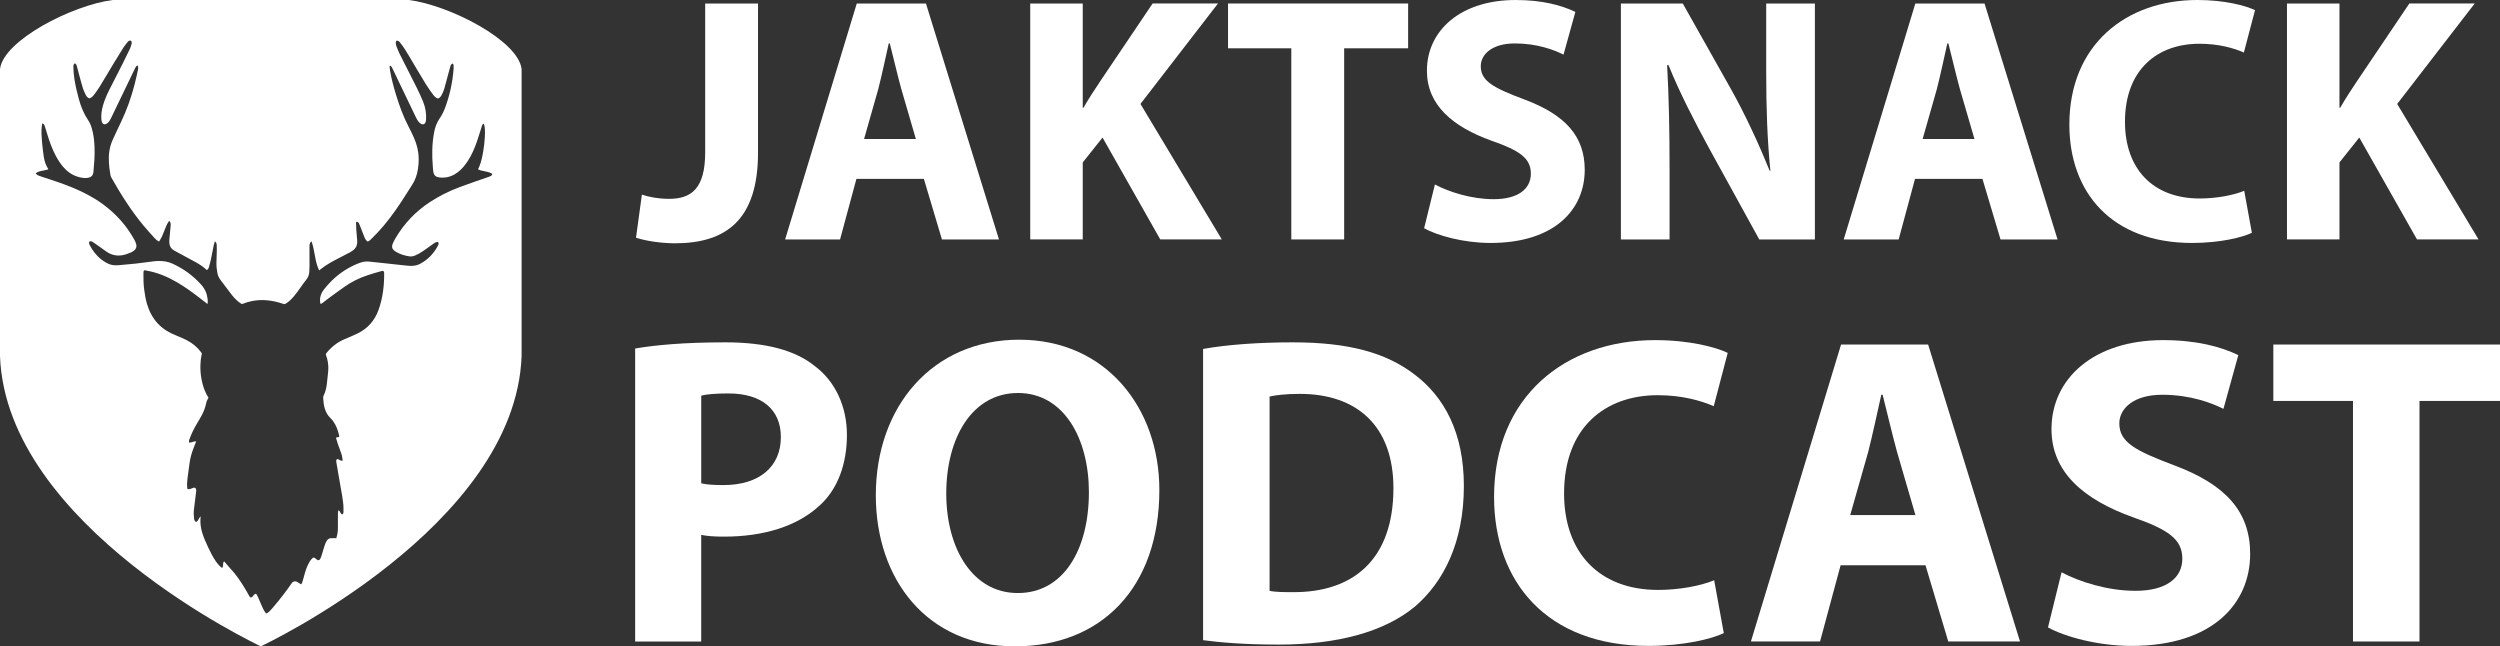
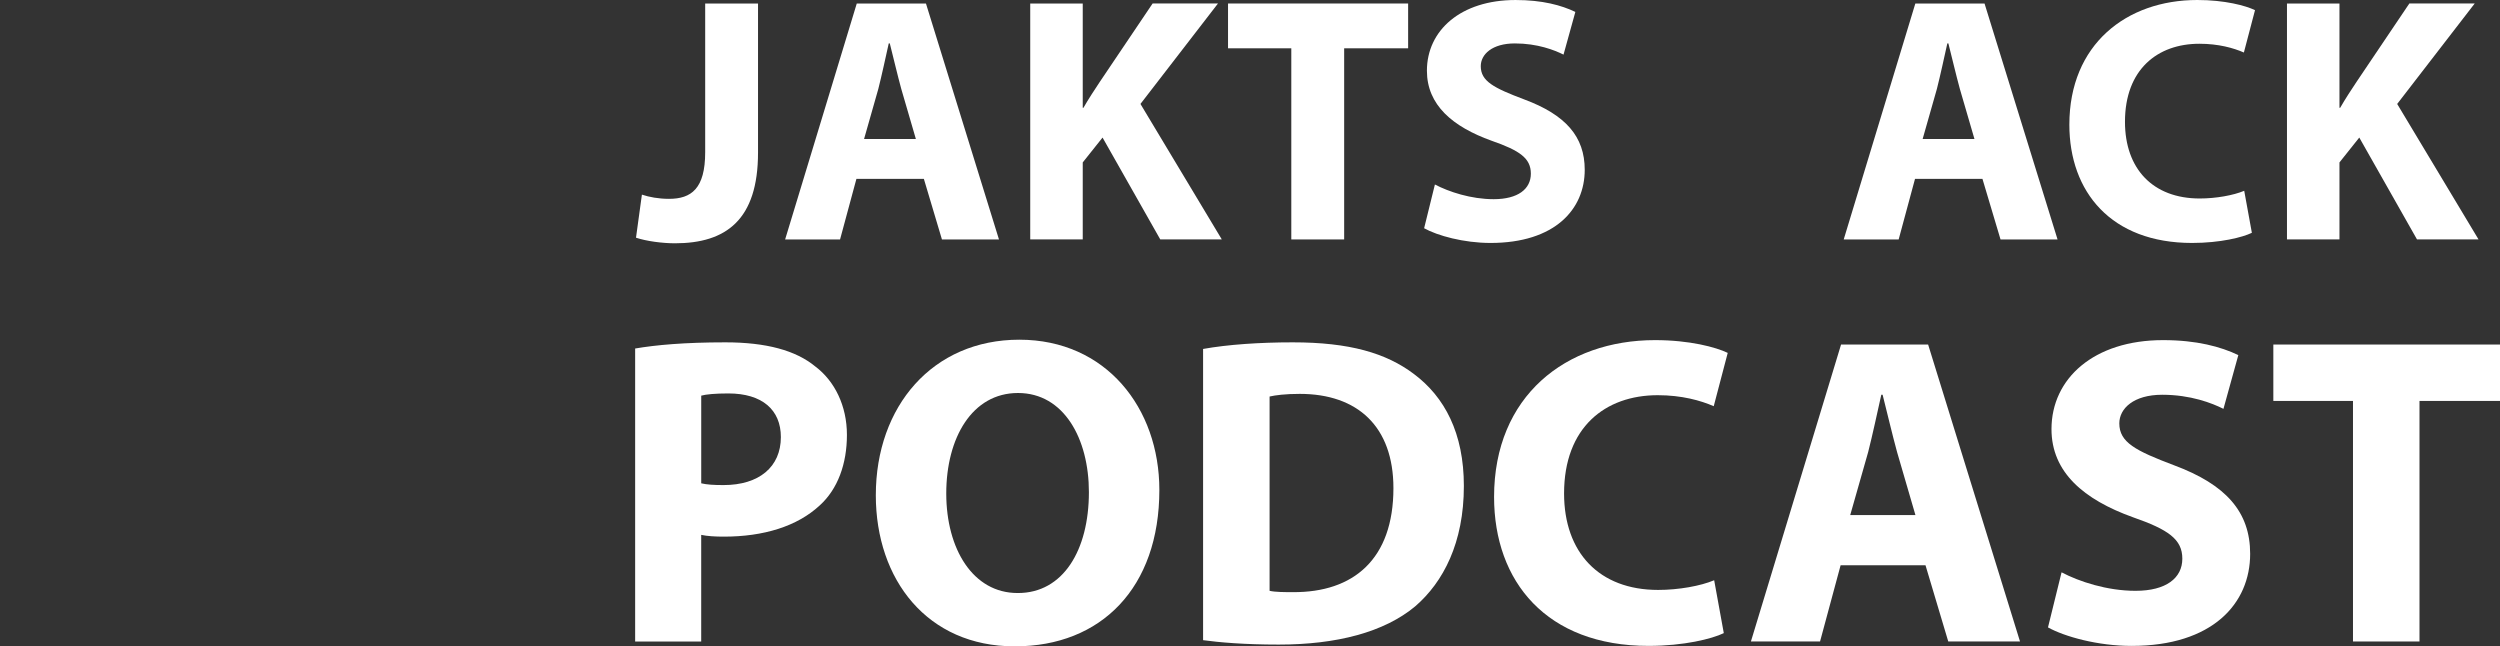
<svg xmlns="http://www.w3.org/2000/svg" width="205" height="53" viewBox="0 0 205 53" fill="none">
  <rect x="0" y="0" width="205" height="53" fill="#333333" stroke="none" />
  <g clip-path="url(#clip0_4_108)">
    <path d="M57.825 0.287H62.158V12.515C62.158 18.027 59.536 19.95 55.345 19.95C54.318 19.95 53.007 19.778 52.152 19.491L52.636 15.96C53.234 16.161 54.004 16.305 54.86 16.305C56.685 16.305 57.825 15.473 57.825 12.487V0.287Z" fill="white" />
    <path d="M70.226 14.668L68.885 19.634H64.381L70.255 0.287H75.928L81.915 19.634H77.239L75.757 14.668H70.227H70.226ZM75.101 11.396L73.904 7.291C73.59 6.143 73.249 4.679 72.963 3.56H72.877C72.62 4.708 72.307 6.172 72.022 7.291L70.854 11.396H75.101Z" fill="white" />
    <path d="M84.479 0.287H88.785V8.841H88.841C89.269 8.095 89.725 7.406 90.182 6.716L94.515 0.285H99.875L93.517 8.524L100.188 19.633H95.142L90.409 11.28L88.785 13.319V19.633H84.479V0.287Z" fill="white" />
    <path d="M105.889 3.961H100.699V0.287H115.467V3.961H110.221V19.634H105.887V3.961H105.889Z" fill="white" />
    <path d="M117.662 15.128C118.802 15.73 120.627 16.333 122.48 16.333C124.475 16.333 125.53 15.501 125.53 14.238C125.53 12.975 124.617 12.343 122.308 11.54C119.116 10.392 117.007 8.612 117.007 5.799C117.007 2.498 119.772 0.001 124.276 0.001C126.471 0.001 128.039 0.431 129.179 0.978L128.209 4.479C127.468 4.106 126.071 3.561 124.218 3.561C122.364 3.561 121.423 4.451 121.423 5.426C121.423 6.661 122.478 7.206 124.988 8.153C128.38 9.416 129.948 11.196 129.948 13.923C129.948 17.167 127.496 19.922 122.222 19.922C120.027 19.922 117.86 19.32 116.778 18.716L117.662 15.129V15.128Z" fill="white" />
-     <path d="M132.913 19.634V0.287H137.987L141.979 7.377C143.119 9.415 144.231 11.826 145.115 14.007H145.172C144.915 11.452 144.829 8.841 144.829 5.913V0.287H148.821V19.634H144.259L140.153 12.171C139.013 10.076 137.729 7.607 136.818 5.34H136.704C136.847 7.923 136.904 10.65 136.904 13.807V19.634H132.912H132.913Z" fill="white" />
    <path d="M157.031 14.668L155.69 19.634H151.185L157.058 0.287H162.732L168.719 19.634H164.043L162.561 14.668H157.031ZM161.905 11.396L160.708 7.291C160.394 6.143 160.052 4.679 159.767 3.56H159.681C159.424 4.708 159.111 6.172 158.825 7.291L157.657 11.396H161.905Z" fill="white" />
    <path d="M184.654 19.09C183.884 19.463 182.06 19.922 179.751 19.922C173.109 19.922 169.687 15.731 169.687 10.22C169.687 3.646 174.363 0 180.178 0C182.43 0 184.141 0.46 184.911 0.833L183.998 4.306C183.143 3.933 181.917 3.588 180.349 3.588C176.928 3.588 174.248 5.683 174.248 9.989C174.248 13.836 176.529 16.276 180.377 16.276C181.717 16.276 183.142 16.017 184.026 15.645L184.653 19.09H184.654Z" fill="white" />
    <path d="M187.532 0.287H191.836V8.841H191.893C192.321 8.095 192.777 7.406 193.234 6.716L197.567 0.285H202.927L196.569 8.524L203.24 19.633H198.194L193.461 11.28L191.836 13.319V19.633H187.532V0.287Z" fill="white" />
    <path d="M52.083 28.578C53.769 28.289 56.137 28.072 59.474 28.072C62.81 28.072 65.251 28.723 66.864 30.059C68.443 31.251 69.448 33.274 69.448 35.659C69.448 38.043 68.695 40.103 67.223 41.439C65.357 43.173 62.594 44.004 59.365 44.004C58.648 44.004 58.002 43.968 57.499 43.86V52.603H52.082V28.578H52.083ZM57.501 39.632C57.967 39.74 58.505 39.776 59.331 39.776C62.237 39.776 64.031 38.295 64.031 35.839C64.031 33.598 62.488 32.262 59.726 32.262C58.649 32.262 57.896 32.334 57.501 32.443V39.633V39.632Z" fill="white" />
    <path d="M83.191 53C76.051 53 71.817 47.545 71.817 40.608C71.817 33.31 76.481 27.855 83.585 27.855C90.689 27.855 95.067 33.455 95.067 40.175C95.067 48.195 90.296 53 83.227 53H83.192H83.191ZM83.477 48.628C87.173 48.628 89.29 45.123 89.29 40.355C89.29 35.982 87.245 32.226 83.477 32.226C79.71 32.226 77.593 35.91 77.593 40.464C77.593 45.017 79.781 48.628 83.442 48.628H83.477Z" fill="white" />
    <path d="M98.654 28.614C100.663 28.252 103.283 28.072 106.009 28.072C110.638 28.072 113.652 28.938 115.948 30.673C118.459 32.552 120.037 35.514 120.037 39.85C120.037 44.511 118.351 47.726 116.055 49.713C113.507 51.845 109.597 52.856 104.86 52.856C102.025 52.856 99.98 52.675 98.653 52.494V28.614H98.654ZM104.107 48.448C104.574 48.556 105.363 48.556 106.009 48.556C110.996 48.592 114.261 45.847 114.261 40.03C114.261 34.972 111.319 32.298 106.583 32.298C105.399 32.298 104.574 32.406 104.106 32.515V48.447L104.107 48.448Z" fill="white" />
    <path d="M141.351 51.916C140.382 52.385 138.085 52.963 135.179 52.963C126.819 52.963 122.514 47.688 122.514 40.751C122.514 32.478 128.398 27.89 135.717 27.89C138.552 27.89 140.704 28.469 141.674 28.937L140.526 33.309C139.449 32.84 137.907 32.406 135.933 32.406C131.627 32.406 128.254 35.043 128.254 40.462C128.254 45.303 131.124 48.374 135.968 48.374C137.655 48.374 139.449 48.049 140.562 47.58L141.351 51.915V51.916Z" fill="white" />
    <path d="M150.93 46.352L149.244 52.602H143.575L150.967 28.252H158.106L165.641 52.602H159.757L157.891 46.352H150.93ZM157.065 42.233L155.559 37.067C155.164 35.622 154.733 33.779 154.375 32.37H154.266C153.944 33.815 153.549 35.658 153.19 37.067L151.719 42.233H157.065Z" fill="white" />
    <path d="M169.048 46.93C170.483 47.688 172.78 48.447 175.112 48.447C177.624 48.447 178.951 47.4 178.951 45.81C178.951 44.22 177.803 43.425 174.897 42.413C170.878 40.968 168.222 38.729 168.222 35.188C168.222 31.033 171.703 27.89 177.372 27.89C180.135 27.89 182.108 28.432 183.543 29.118L182.323 33.526C181.39 33.056 179.633 32.37 177.3 32.37C174.968 32.37 173.784 33.49 173.784 34.718C173.784 36.272 175.112 36.959 178.269 38.151C182.539 39.74 184.513 41.98 184.513 45.413C184.513 49.495 181.427 52.964 174.788 52.964C172.025 52.964 169.299 52.206 167.935 51.447L169.048 46.931V46.93Z" fill="white" />
    <path d="M192.945 32.877H186.414V28.252H205V32.877H198.398V52.602H192.945V32.877Z" fill="white" />
-     <path d="M33.528 0H9.245C5.921 0.42 0.266 3.321 0 5.667V29.198C0.511 43.179 21.217 52.92 21.386 53C21.554 52.92 42.26 43.179 42.771 29.198V5.667C42.506 3.321 36.85 0.42 33.526 0H33.528ZM40.376 14.284C40.328 14.402 40.227 14.448 40.117 14.486C39.315 14.766 38.51 15.037 37.715 15.333C36.843 15.659 36.01 16.07 35.229 16.585C34.067 17.351 33.133 18.336 32.427 19.538C32.35 19.669 32.283 19.806 32.218 19.946C32.172 20.044 32.143 20.148 32.156 20.259C32.164 20.352 32.202 20.436 32.272 20.497C32.339 20.557 32.409 20.614 32.486 20.659C32.827 20.859 33.2 20.969 33.591 21.023C33.745 21.045 33.893 21.01 34.036 20.951C34.265 20.858 34.478 20.737 34.68 20.596C34.981 20.387 35.277 20.169 35.577 19.959C35.644 19.912 35.719 19.872 35.797 19.848C35.911 19.814 35.971 19.867 35.963 19.986C35.96 20.033 35.945 20.083 35.923 20.124C35.586 20.768 35.109 21.277 34.469 21.623C34.265 21.735 34.045 21.787 33.815 21.799C33.555 21.81 33.298 21.775 33.041 21.748C32.748 21.718 32.457 21.685 32.166 21.653C31.802 21.613 31.438 21.573 31.074 21.535C30.793 21.504 30.512 21.473 30.23 21.447C29.952 21.421 29.687 21.481 29.429 21.581C28.59 21.905 27.848 22.385 27.204 23.017C26.977 23.24 26.765 23.479 26.568 23.731C26.401 23.946 26.284 24.183 26.248 24.456C26.228 24.609 26.233 24.759 26.281 24.911C26.354 24.915 26.404 24.878 26.452 24.839C27.021 24.386 27.617 23.971 28.207 23.545C28.813 23.108 29.476 22.785 30.183 22.555C30.543 22.437 30.909 22.336 31.274 22.23C31.431 22.184 31.5 22.235 31.502 22.395C31.508 23.417 31.392 24.42 31.049 25.389C30.726 26.299 30.135 26.965 29.263 27.372C28.937 27.524 28.608 27.666 28.276 27.803C27.664 28.057 27.163 28.454 26.751 28.972C26.713 29.02 26.71 29.058 26.73 29.114C26.878 29.512 26.945 29.925 26.92 30.351C26.911 30.497 26.892 30.642 26.876 30.787C26.85 31.032 26.827 31.278 26.797 31.523C26.757 31.842 26.681 32.151 26.537 32.441C26.507 32.501 26.497 32.564 26.5 32.632C26.515 32.924 26.547 33.214 26.631 33.496C26.719 33.795 26.866 34.058 27.09 34.276C27.41 34.587 27.599 34.972 27.725 35.395C27.757 35.502 27.786 35.608 27.81 35.717C27.832 35.814 27.798 35.853 27.7 35.855C27.69 35.855 27.678 35.854 27.668 35.854C27.569 35.854 27.546 35.879 27.571 35.972C27.617 36.136 27.665 36.299 27.721 36.46C27.811 36.718 27.918 36.971 28.001 37.233C28.05 37.387 28.066 37.552 28.095 37.713C28.098 37.73 28.094 37.746 28.093 37.766C28.015 37.798 27.948 37.772 27.884 37.738C27.835 37.712 27.788 37.681 27.736 37.661C27.645 37.625 27.6 37.649 27.578 37.745C27.569 37.781 27.567 37.822 27.572 37.859C27.682 38.503 27.791 39.147 27.905 39.789C28 40.323 28.102 40.856 28.155 41.395C28.175 41.598 28.163 41.805 28.165 42.01C28.165 42.013 28.165 42.016 28.165 42.02C28.157 42.095 28.109 42.178 28.067 42.178C27.998 42.178 27.968 42.123 27.937 42.073C27.915 42.033 27.897 41.992 27.873 41.953C27.844 41.906 27.807 41.865 27.734 41.853C27.725 41.939 27.71 42.02 27.709 42.102C27.705 42.379 27.706 42.658 27.709 42.935C27.711 43.218 27.719 43.5 27.666 43.778C27.644 43.896 27.61 44.013 27.58 44.138C27.526 44.133 27.481 44.128 27.437 44.128C27.335 44.128 27.231 44.122 27.128 44.131C26.97 44.147 26.849 44.233 26.773 44.373C26.718 44.476 26.667 44.584 26.631 44.695C26.535 44.993 26.45 45.293 26.357 45.591C26.33 45.676 26.297 45.763 26.25 45.838C26.175 45.959 26.099 45.969 25.983 45.887C25.941 45.857 25.903 45.821 25.863 45.79C25.741 45.695 25.697 45.693 25.587 45.803C25.515 45.876 25.449 45.959 25.396 46.047C25.224 46.33 25.106 46.638 25.012 46.956C24.941 47.199 24.875 47.444 24.807 47.687C24.785 47.767 24.759 47.846 24.696 47.917C24.635 47.88 24.581 47.845 24.525 47.812C24.462 47.775 24.403 47.732 24.337 47.702C24.208 47.64 24.034 47.658 23.921 47.821C23.46 48.49 22.965 49.133 22.438 49.75C22.379 49.819 22.317 49.885 22.261 49.955C22.148 50.092 22.023 50.216 21.861 50.295H21.799C21.795 50.285 21.795 50.274 21.79 50.266C21.619 50.047 21.511 49.795 21.406 49.541C21.319 49.33 21.228 49.119 21.134 48.911C21.098 48.832 21.048 48.762 21.004 48.69C20.916 48.69 20.861 48.736 20.812 48.791C20.771 48.838 20.735 48.89 20.691 48.934C20.599 49.023 20.525 49.016 20.454 48.907C20.422 48.857 20.401 48.801 20.372 48.75C20.024 48.137 19.659 47.535 19.213 46.986C19.084 46.828 18.941 46.681 18.807 46.527C18.674 46.375 18.543 46.222 18.413 46.071C18.402 46.058 18.391 46.046 18.373 46.028C18.32 46.091 18.299 46.158 18.295 46.231C18.292 46.276 18.295 46.322 18.291 46.367C18.287 46.437 18.277 46.505 18.213 46.566C18.156 46.527 18.091 46.495 18.046 46.447C17.931 46.322 17.816 46.196 17.719 46.058C17.462 45.694 17.262 45.296 17.074 44.894C16.881 44.483 16.692 44.069 16.567 43.63C16.474 43.304 16.423 42.971 16.433 42.632C16.435 42.543 16.445 42.455 16.452 42.365C16.445 42.361 16.44 42.358 16.433 42.355C16.403 42.394 16.371 42.432 16.344 42.474C16.308 42.53 16.279 42.588 16.246 42.646C16.207 42.713 16.157 42.769 16.082 42.803C15.972 42.746 15.929 42.646 15.914 42.532C15.884 42.283 15.874 42.031 15.902 41.783C15.951 41.33 16.014 40.879 16.069 40.428C16.077 40.366 16.086 40.304 16.091 40.241C16.093 40.207 16.088 40.171 16.081 40.138C16.052 40.012 15.975 39.964 15.851 39.999C15.791 40.016 15.735 40.043 15.678 40.067C15.603 40.098 15.528 40.12 15.447 40.111C15.373 40.103 15.363 40.092 15.354 40.014C15.322 39.729 15.346 39.444 15.383 39.161C15.434 38.765 15.489 38.369 15.543 37.974C15.598 37.558 15.715 37.159 15.862 36.768C15.921 36.612 15.983 36.458 16.045 36.303C16.057 36.271 16.068 36.24 16.081 36.204C15.995 36.178 15.922 36.203 15.851 36.222C15.787 36.239 15.726 36.263 15.662 36.278C15.613 36.289 15.563 36.289 15.511 36.294C15.479 36.2 15.495 36.124 15.523 36.048C15.687 35.588 15.899 35.152 16.15 34.734C16.29 34.499 16.431 34.263 16.559 34.022C16.724 33.71 16.843 33.381 16.913 33.035C16.944 32.883 17.016 32.749 17.097 32.618C17.089 32.602 17.084 32.59 17.077 32.579C16.778 32.113 16.614 31.596 16.517 31.054C16.453 30.698 16.424 30.337 16.433 29.974C16.44 29.671 16.469 29.37 16.54 29.075C16.558 29.001 16.54 28.952 16.499 28.896C16.183 28.474 15.793 28.142 15.327 27.903C15.036 27.754 14.734 27.622 14.429 27.503C13.864 27.281 13.357 26.977 12.939 26.529C12.513 26.071 12.235 25.528 12.056 24.931C11.943 24.55 11.879 24.161 11.827 23.767C11.766 23.314 11.753 22.859 11.762 22.403C11.763 22.322 11.763 22.242 11.818 22.169C11.89 22.153 11.964 22.182 12.036 22.194C12.928 22.352 13.748 22.698 14.527 23.153C15.173 23.531 15.777 23.972 16.37 24.428C16.556 24.572 16.741 24.717 16.928 24.862C16.953 24.882 16.981 24.9 17.022 24.929C17.036 24.781 17.039 24.649 17.025 24.519C16.973 24.071 16.802 23.681 16.498 23.343C15.835 22.603 15.051 22.036 14.153 21.622C13.775 21.447 13.376 21.392 12.963 21.402C12.651 21.41 12.344 21.463 12.036 21.502C11.728 21.541 11.42 21.584 11.111 21.617C10.685 21.662 10.259 21.699 9.832 21.737C9.564 21.761 9.296 21.775 9.032 21.685C8.763 21.593 8.528 21.444 8.306 21.272C7.891 20.949 7.583 20.538 7.341 20.074C7.306 20.006 7.293 19.937 7.308 19.861C7.319 19.811 7.346 19.784 7.401 19.781C7.473 19.776 7.538 19.797 7.596 19.837C7.671 19.886 7.745 19.938 7.818 19.99C8.096 20.185 8.377 20.374 8.648 20.577C9.144 20.95 9.686 21.044 10.274 20.872C10.45 20.82 10.619 20.75 10.787 20.677C10.868 20.642 10.943 20.587 11.011 20.53C11.171 20.398 11.224 20.221 11.168 20.023C11.134 19.901 11.083 19.781 11.022 19.669C10.379 18.5 9.512 17.531 8.44 16.747C7.679 16.189 6.848 15.758 5.981 15.397C5.216 15.078 4.429 14.818 3.64 14.562C3.49 14.514 3.34 14.46 3.189 14.409C3.102 14.378 3.026 14.334 2.971 14.258C2.962 14.245 2.944 14.238 2.93 14.229V14.207C3.126 14.061 3.356 14.017 3.589 13.978C3.68 13.962 3.771 13.939 3.861 13.916C3.893 13.909 3.925 13.893 3.965 13.878C3.955 13.858 3.95 13.843 3.941 13.83C3.755 13.542 3.648 13.224 3.596 12.888C3.544 12.559 3.504 12.227 3.471 11.896C3.439 11.588 3.418 11.279 3.402 10.97C3.389 10.706 3.409 10.442 3.45 10.18C3.454 10.161 3.462 10.142 3.468 10.118C3.585 10.152 3.64 10.236 3.671 10.34C3.75 10.591 3.825 10.844 3.904 11.096C4.082 11.67 4.287 12.234 4.57 12.767C4.782 13.167 5.028 13.544 5.35 13.866C5.781 14.297 6.298 14.54 6.902 14.598C7.037 14.612 7.171 14.598 7.302 14.56C7.518 14.496 7.636 14.35 7.659 14.124C7.722 13.456 7.776 12.787 7.753 12.114C7.736 11.578 7.682 11.045 7.53 10.528C7.459 10.284 7.36 10.05 7.217 9.839C6.866 9.317 6.638 8.742 6.47 8.14C6.322 7.604 6.195 7.063 6.106 6.514C6.051 6.163 6.019 5.81 6.015 5.454C6.014 5.349 6.042 5.256 6.138 5.195C6.236 5.236 6.274 5.322 6.298 5.414C6.364 5.659 6.427 5.904 6.494 6.149C6.595 6.521 6.69 6.894 6.806 7.261C6.866 7.452 6.962 7.631 7.048 7.813C7.094 7.908 7.165 7.982 7.258 8.037C7.312 8.07 7.358 8.067 7.413 8.039C7.526 7.98 7.62 7.897 7.693 7.795C7.861 7.561 8.038 7.332 8.188 7.087C8.583 6.442 8.963 5.788 9.354 5.14C9.605 4.724 9.858 4.309 10.12 3.9C10.224 3.737 10.352 3.589 10.472 3.436C10.525 3.369 10.594 3.325 10.685 3.327C10.729 3.327 10.757 3.345 10.773 3.384C10.801 3.451 10.815 3.519 10.793 3.588C10.748 3.733 10.71 3.883 10.645 4.02C10.454 4.425 10.257 4.827 10.055 5.226C9.695 5.935 9.326 6.638 8.971 7.35C8.767 7.76 8.582 8.179 8.452 8.621C8.336 9.017 8.277 9.422 8.317 9.835C8.325 9.913 8.349 9.993 8.383 10.062C8.44 10.179 8.549 10.221 8.671 10.176C8.728 10.154 8.781 10.118 8.828 10.079C8.944 9.982 9.022 9.854 9.088 9.72C9.385 9.104 9.682 8.488 9.979 7.872C10.348 7.106 10.716 6.341 11.086 5.574C11.128 5.486 11.177 5.404 11.285 5.364C11.345 5.486 11.339 5.61 11.312 5.732C11.229 6.111 11.147 6.492 11.051 6.869C10.773 7.959 10.399 9.014 9.914 10.028C9.68 10.516 9.447 11.005 9.227 11.499C8.964 12.086 8.893 12.706 8.932 13.344C8.953 13.688 8.996 14.03 9.06 14.368C9.073 14.432 9.095 14.496 9.127 14.552C9.908 15.94 10.759 17.282 11.777 18.508C12.061 18.849 12.362 19.175 12.659 19.505C12.765 19.624 12.886 19.728 13.033 19.811C13.065 19.765 13.098 19.726 13.124 19.682C13.239 19.503 13.321 19.308 13.398 19.11C13.477 18.906 13.556 18.702 13.643 18.502C13.69 18.394 13.755 18.295 13.814 18.193C13.831 18.164 13.854 18.139 13.878 18.108C13.964 18.198 14.002 18.301 13.997 18.416C13.992 18.545 13.98 18.673 13.968 18.801C13.94 19.102 13.906 19.402 13.883 19.704C13.876 19.814 13.883 19.928 13.902 20.036C13.946 20.278 14.093 20.444 14.307 20.558C14.88 20.865 15.452 21.174 16.023 21.486C16.348 21.664 16.657 21.866 16.931 22.122C16.938 22.129 16.948 22.134 16.96 22.14C17.054 22.093 17.103 22.011 17.128 21.916C17.185 21.708 17.247 21.501 17.291 21.291C17.374 20.903 17.442 20.513 17.522 20.126C17.546 20.014 17.587 19.908 17.626 19.782C17.715 19.87 17.761 19.96 17.769 20.061C17.78 20.217 17.781 20.374 17.778 20.53C17.77 20.874 17.753 21.218 17.748 21.563C17.743 21.841 17.778 22.118 17.827 22.392C17.866 22.609 17.962 22.799 18.094 22.973C18.354 23.316 18.611 23.659 18.872 24.002C19.077 24.274 19.29 24.538 19.56 24.749C19.628 24.802 19.702 24.848 19.771 24.9C19.814 24.933 19.854 24.934 19.905 24.913C20.16 24.807 20.426 24.73 20.698 24.68C21.07 24.61 21.445 24.59 21.822 24.618C22.308 24.654 22.777 24.762 23.236 24.92C23.301 24.943 23.359 24.946 23.413 24.909C23.516 24.839 23.623 24.773 23.716 24.692C23.969 24.468 24.184 24.21 24.383 23.937C24.538 23.724 24.688 23.507 24.842 23.293C24.929 23.172 25.016 23.05 25.112 22.937C25.258 22.763 25.337 22.563 25.358 22.34C25.373 22.185 25.38 22.028 25.38 21.872C25.382 21.301 25.38 20.73 25.378 20.16C25.378 20.03 25.41 19.913 25.505 19.819C25.511 19.812 25.521 19.806 25.536 19.796C25.547 19.819 25.559 19.837 25.567 19.858C25.675 20.171 25.735 20.495 25.794 20.82C25.862 21.192 25.928 21.566 26.063 21.921C26.094 22.004 26.131 22.086 26.169 22.176C26.223 22.132 26.266 22.099 26.309 22.064C26.731 21.728 27.2 21.468 27.677 21.222C28.024 21.044 28.373 20.865 28.716 20.681C28.822 20.623 28.923 20.554 29.013 20.474C29.235 20.278 29.314 20.023 29.291 19.732C29.266 19.434 29.237 19.137 29.216 18.839C29.203 18.659 29.201 18.478 29.196 18.297C29.196 18.26 29.205 18.223 29.209 18.188C29.329 18.183 29.392 18.22 29.442 18.33C29.486 18.431 29.526 18.536 29.567 18.639C29.67 18.904 29.772 19.169 29.877 19.434C29.925 19.555 29.986 19.667 30.081 19.758C30.099 19.775 30.118 19.79 30.137 19.805C30.247 19.777 30.33 19.71 30.407 19.636C30.781 19.269 31.142 18.891 31.479 18.488C32.152 17.683 32.745 16.819 33.302 15.93C33.463 15.671 33.626 15.412 33.794 15.157C34.056 14.758 34.203 14.316 34.273 13.847C34.313 13.571 34.341 13.294 34.335 13.015C34.325 12.42 34.189 11.851 33.948 11.309C33.805 10.989 33.655 10.672 33.492 10.362C33.057 9.532 32.745 8.653 32.47 7.759C32.27 7.112 32.1 6.456 31.984 5.788C31.966 5.689 31.958 5.588 31.948 5.488C31.944 5.444 31.948 5.404 32.002 5.385C32.087 5.429 32.132 5.511 32.173 5.596C32.37 6.006 32.565 6.416 32.763 6.826C33.211 7.762 33.661 8.697 34.111 9.632C34.184 9.786 34.27 9.933 34.391 10.056C34.452 10.117 34.519 10.17 34.609 10.187C34.727 10.208 34.817 10.177 34.871 10.07C34.905 10 34.93 9.92 34.935 9.843C34.97 9.325 34.895 8.825 34.697 8.343C34.385 7.588 34.014 6.862 33.64 6.137C33.341 5.558 33.045 4.977 32.756 4.391C32.657 4.19 32.577 3.977 32.499 3.765C32.469 3.682 32.449 3.589 32.453 3.501C32.464 3.324 32.545 3.29 32.702 3.386C32.745 3.411 32.777 3.456 32.809 3.497C33.071 3.814 33.285 4.163 33.494 4.515C33.974 5.323 34.45 6.134 34.941 6.936C35.123 7.235 35.338 7.513 35.541 7.798C35.616 7.904 35.714 7.987 35.828 8.051C35.875 8.077 35.917 8.077 35.965 8.055C36.072 8.008 36.142 7.924 36.196 7.825C36.303 7.63 36.392 7.425 36.451 7.21C36.571 6.776 36.685 6.338 36.802 5.902C36.844 5.749 36.885 5.593 36.928 5.441C36.956 5.342 37.003 5.254 37.107 5.207C37.173 5.253 37.196 5.322 37.199 5.395C37.202 5.488 37.202 5.582 37.194 5.676C37.105 6.791 36.869 7.873 36.468 8.917C36.356 9.206 36.212 9.48 36.036 9.735C35.806 10.067 35.678 10.439 35.602 10.831C35.506 11.323 35.458 11.821 35.447 12.323C35.436 12.776 35.455 13.226 35.492 13.678C35.505 13.823 35.512 13.97 35.538 14.113C35.585 14.371 35.729 14.506 35.989 14.544C36.458 14.613 36.895 14.521 37.303 14.281C37.637 14.086 37.904 13.815 38.14 13.512C38.485 13.07 38.731 12.575 38.939 12.057C39.131 11.579 39.275 11.086 39.433 10.597C39.463 10.505 39.488 10.411 39.517 10.318C39.54 10.243 39.578 10.179 39.655 10.139C39.719 10.23 39.729 10.334 39.743 10.435C39.777 10.708 39.773 10.984 39.756 11.258C39.734 11.65 39.689 12.041 39.622 12.428C39.551 12.839 39.467 13.247 39.312 13.635C39.281 13.715 39.242 13.793 39.199 13.885C39.279 13.916 39.351 13.957 39.429 13.976C39.59 14.016 39.753 14.046 39.915 14.082C40.077 14.117 40.237 14.158 40.369 14.269V14.29L40.376 14.284Z" fill="white" />
  </g>
  <defs>
    <clipPath id="clip0_4_108">
      <rect width="205" height="53" fill="white" />
    </clipPath>
  </defs>
</svg>